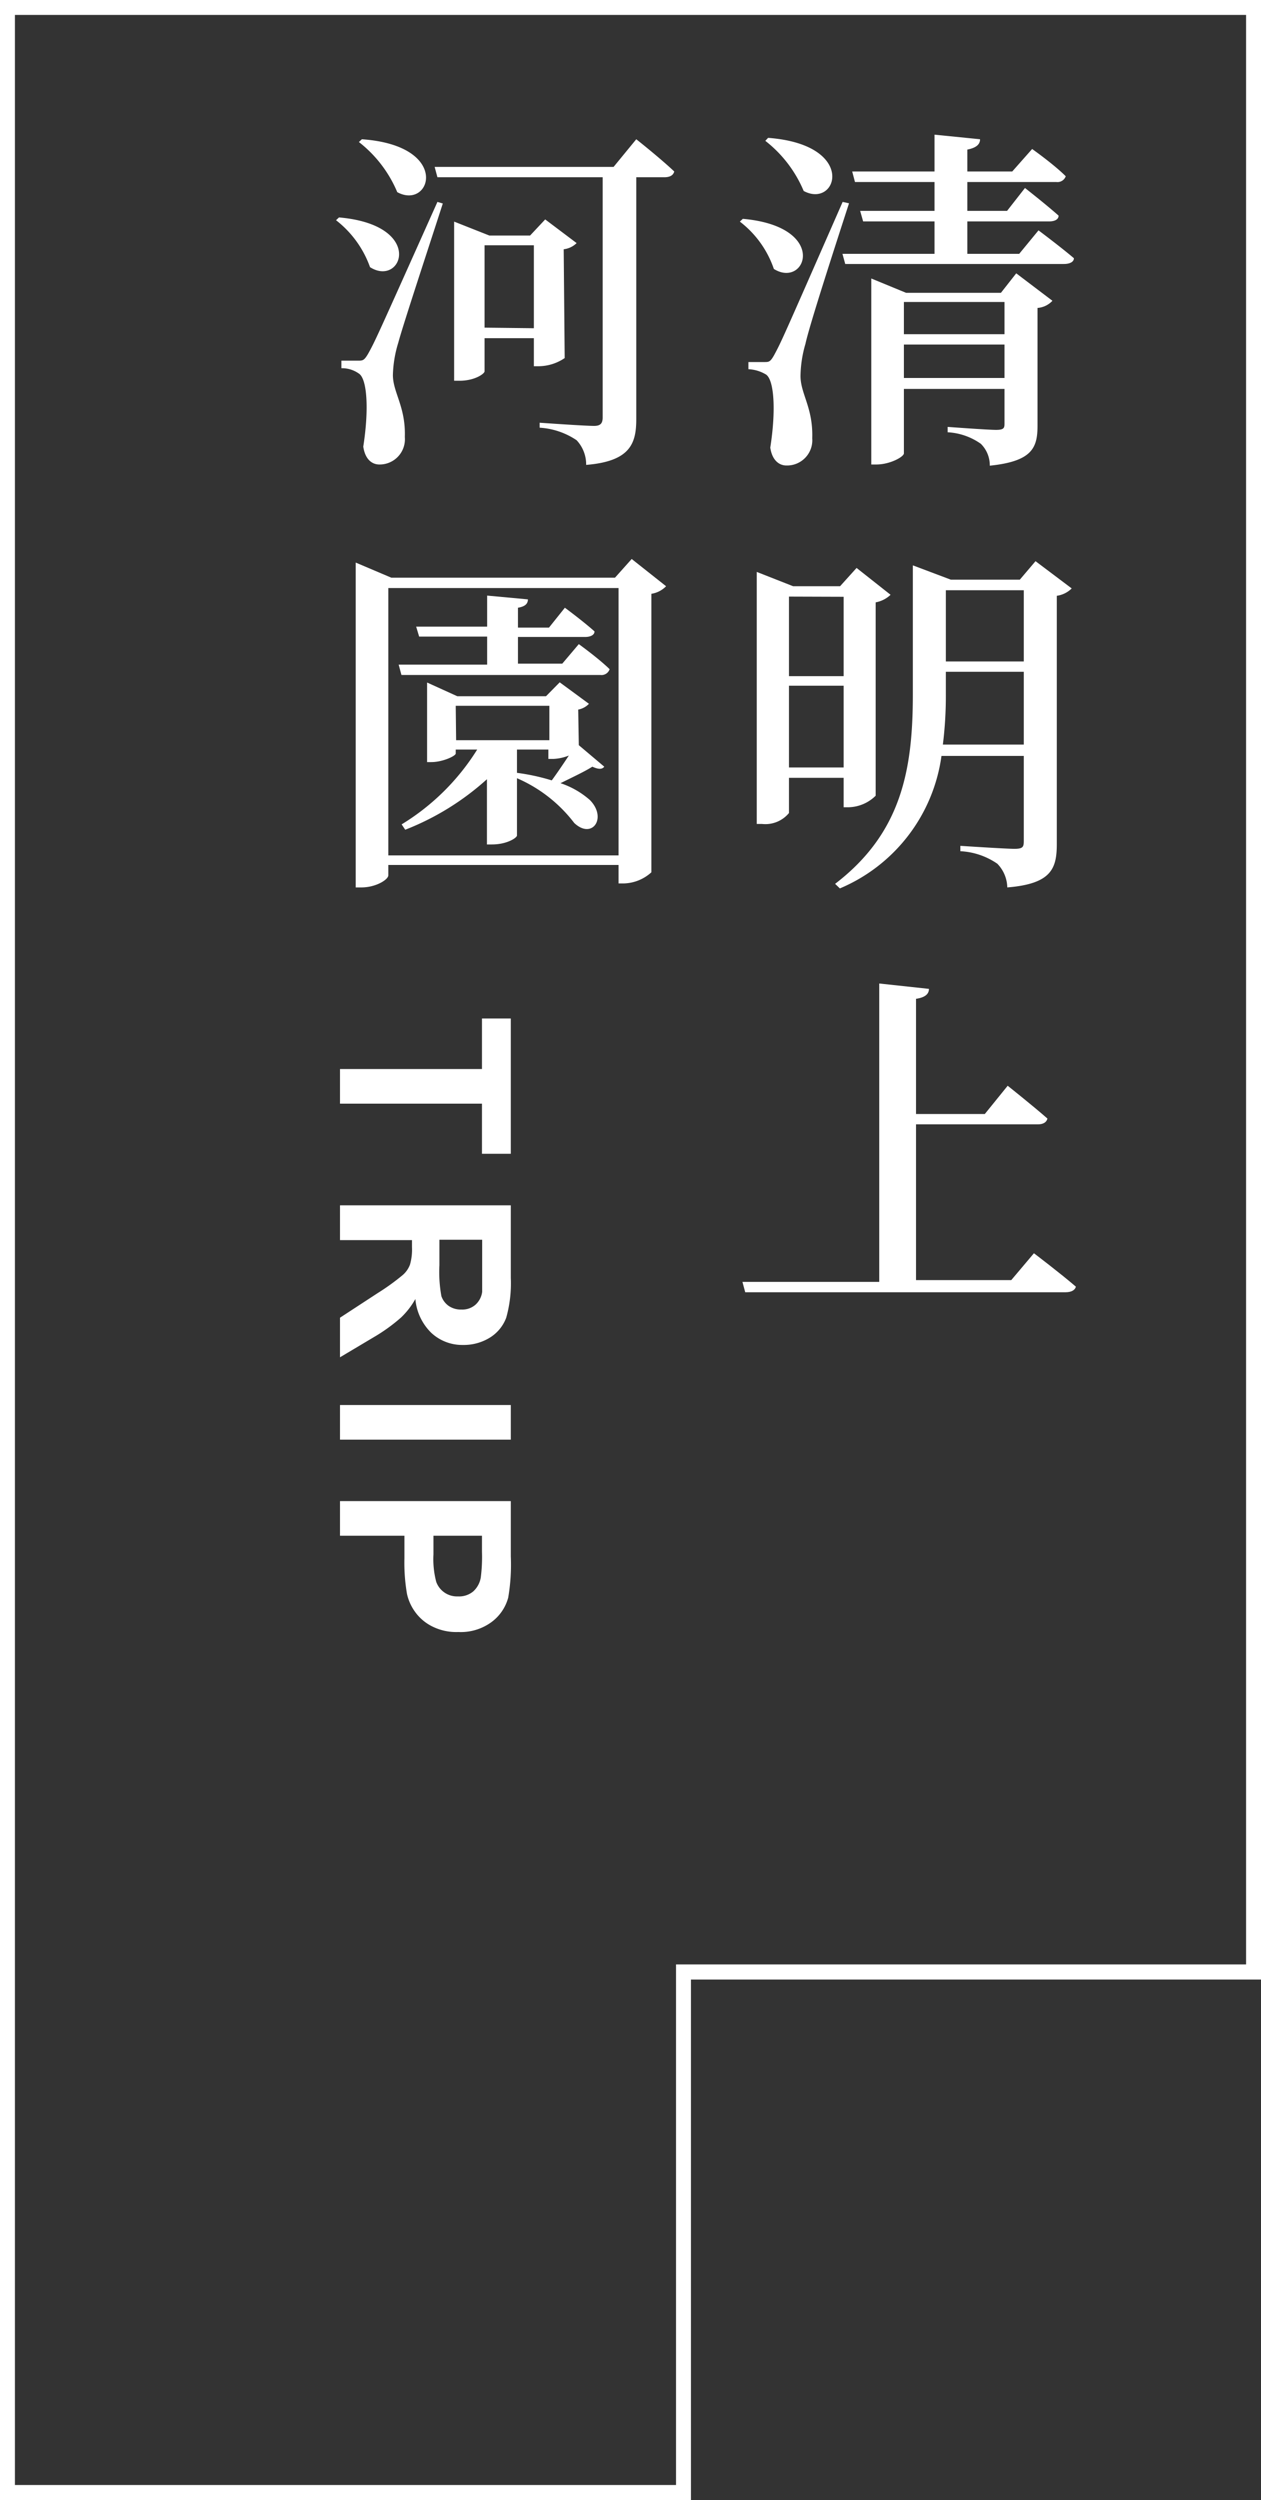
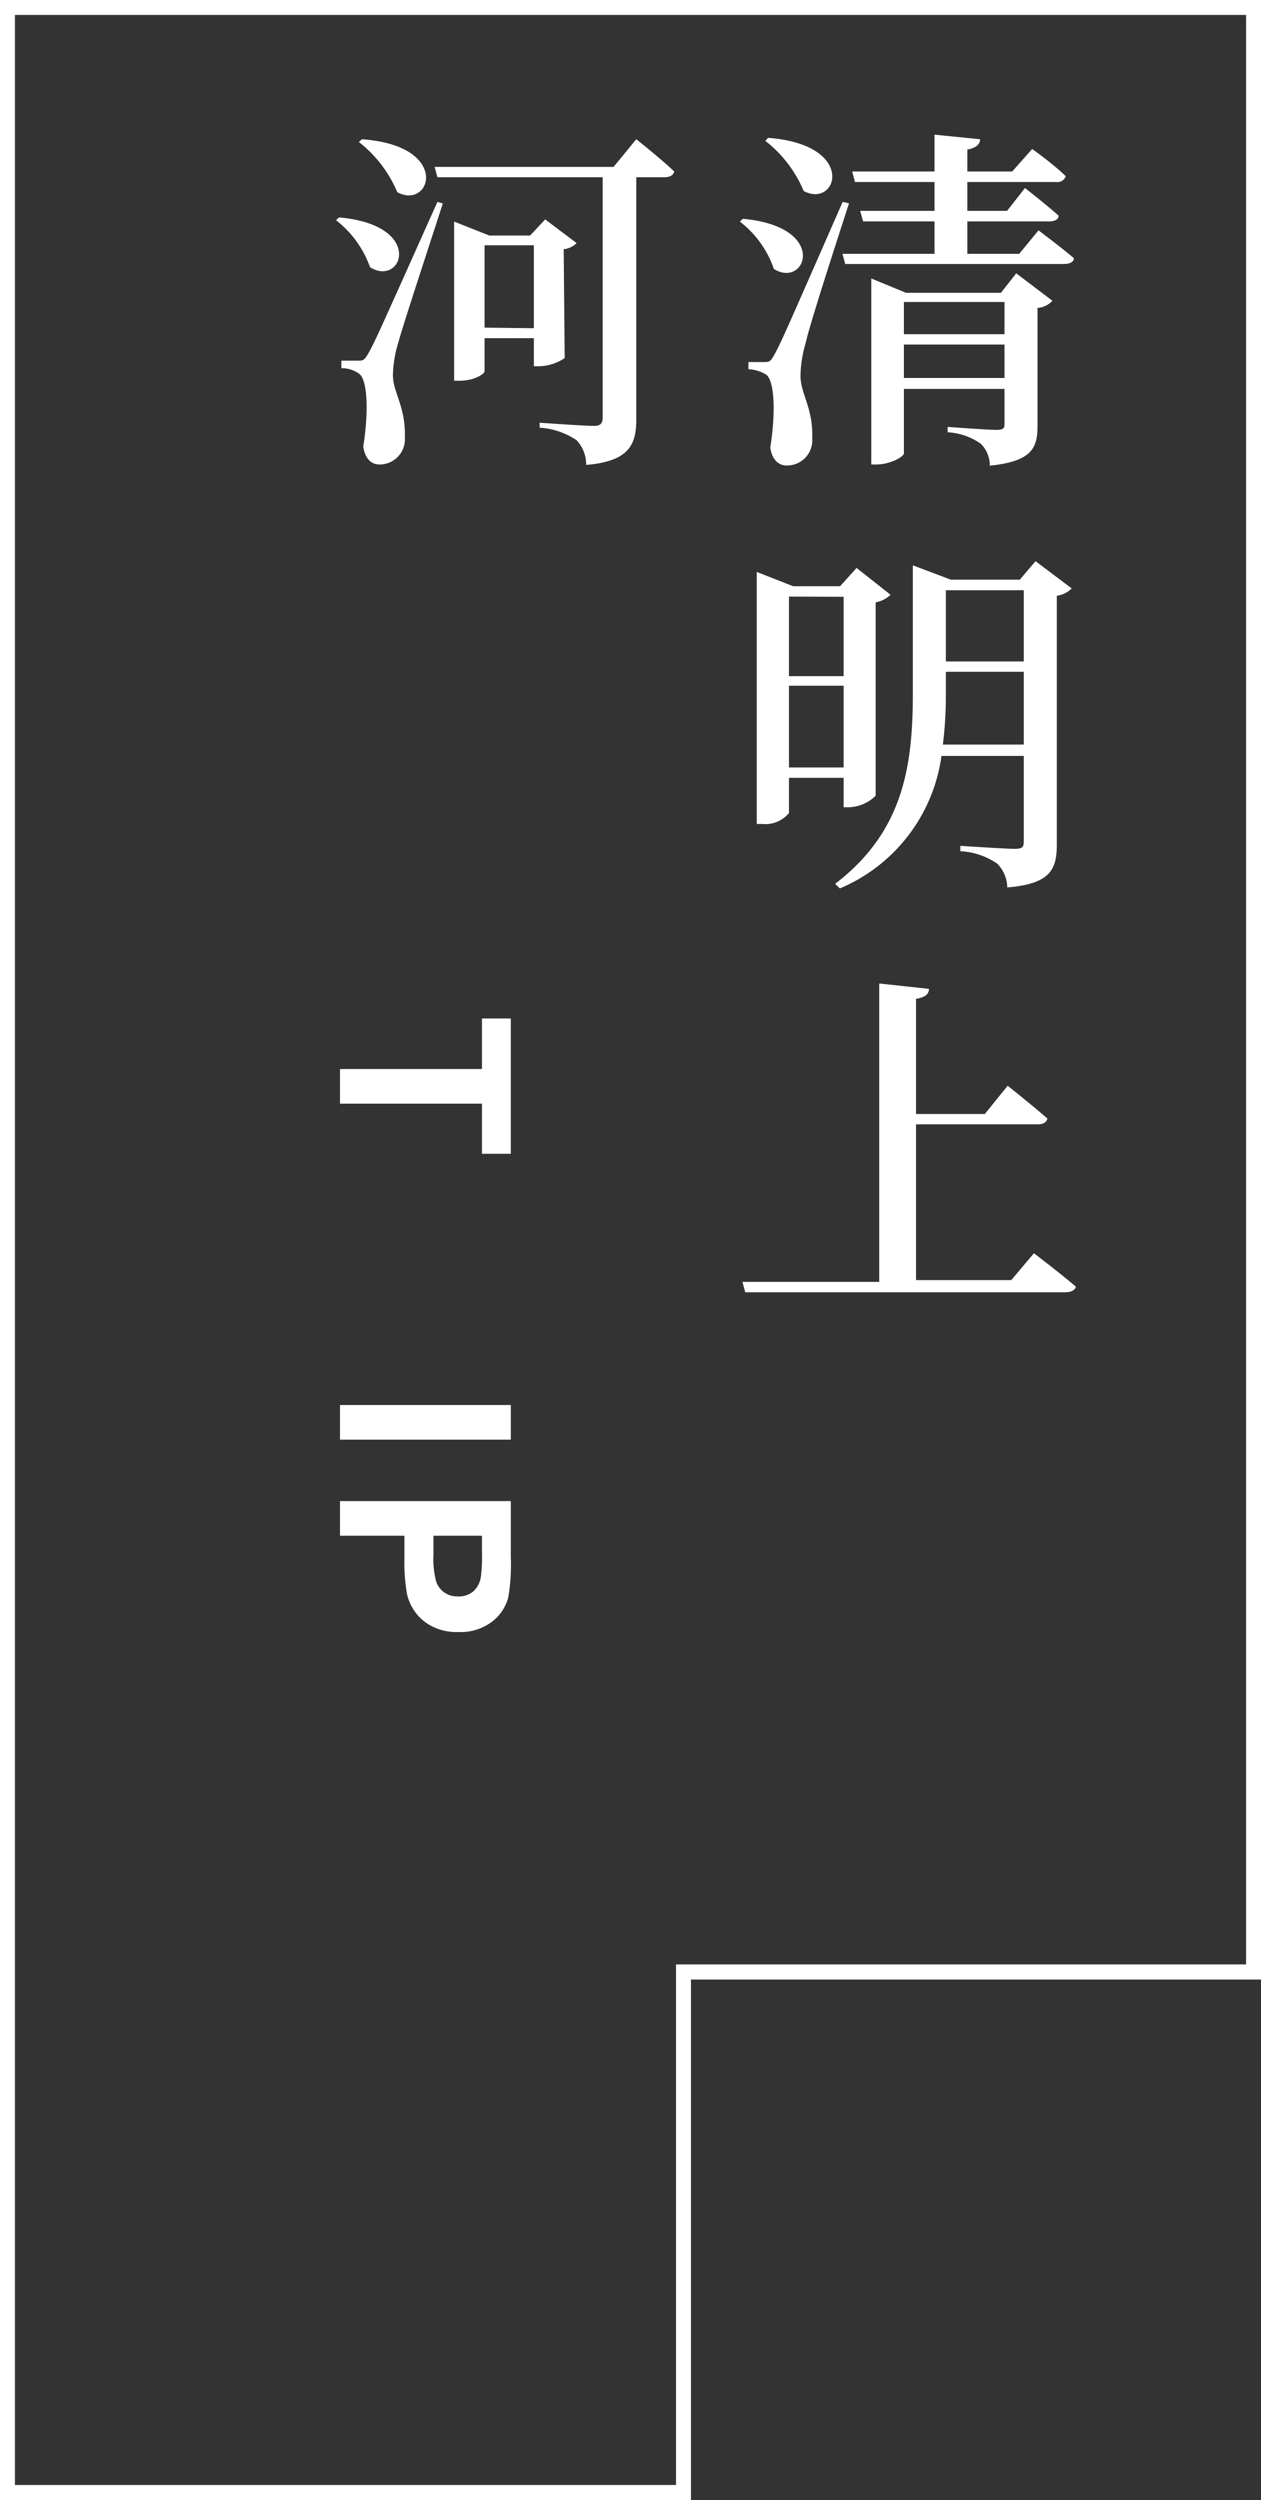
<svg xmlns="http://www.w3.org/2000/svg" width="63.42" height="125.68" viewBox="0 0 63.42 125.68">
  <rect x="0" y="0" width="63.42" height="125.68" fill="#333333" stroke="none" />
  <title>mobile-title-1</title>
  <g id="圖層_2" data-name="圖層 2">
    <g id="清明上河園">
      <g>
        <path d="M37.36,11c4.35.39,3.18,3.53,1.56,2.52a5.05,5.05,0,0,0-1.71-2.38Zm5.34-.78c-.7,2.16-2,6.16-2.19,7.06a6,6,0,0,0-.25,1.62c0,.9.64,1.6.59,3.13a1.27,1.27,0,0,1-1.3,1.37c-.37,0-.72-.27-.81-.9.29-1.85.2-3.38-.21-3.67a1.87,1.87,0,0,0-.89-.27v-.36h.8c.23,0,.3,0,.5-.36.36-.67.36-.67,3.44-7.69ZM38.63,6.93c4.51.34,3.48,3.58,1.79,2.67a6.26,6.26,0,0,0-1.93-2.52Zm13.6,4.65s1.11.83,1.78,1.4c0,.2-.23.29-.5.29h-11l-.14-.51H47V11.13H43.41l-.15-.53H47V9.15H43l-.14-.53H47V6.77L49.29,7c0,.25-.18.43-.64.52V8.62h2.26l1-1.13S53,8.26,53.6,8.86a.44.44,0,0,1-.47.29H48.65V10.6h2l.9-1.15s1.06.83,1.69,1.39c0,.2-.21.29-.47.29H48.65v1.63h2.61Zm-1.12,2.16,1.82,1.38a1.14,1.14,0,0,1-.75.36v5.93c0,1.11-.28,1.78-2.4,2a1.52,1.52,0,0,0-.45-1.1,3.18,3.18,0,0,0-1.67-.58v-.27s2,.15,2.44.15.42-.13.42-.38V19.55H45.46v3.24c0,.17-.69.56-1.39.56h-.25V14l1.75.72h4.77Zm-5.65,1.44V16.8h5.06V15.18ZM50.52,19V17.32H45.46V19Z" fill="#fff" />
        <path d="M39.68,39.1v1.77a1.54,1.54,0,0,1-1.35.55h-.27V28.75l1.83.72h2.36l.83-.92,1.71,1.35a1.48,1.48,0,0,1-.75.38V40a2,2,0,0,1-1.36.58h-.25V39.1Zm0-9.11v4h2.75V30Zm2.75,8.59V34.47H39.68v4.11Zm11.47-9a1.32,1.32,0,0,1-.75.37V42.43c0,1.23-.27,2-2.49,2.18a1.76,1.76,0,0,0-.5-1.19,3.58,3.58,0,0,0-1.86-.63v-.27s2.27.15,2.72.15.47-.11.47-.42V38H47.35a8.48,8.48,0,0,1-5.11,6.66L42,44.43c3.35-2.56,3.91-5.76,3.91-9.52V28.42l1.91.72h3.47l.79-.93Zm-2.41,7.85V33.77H47.57v1.12a19.78,19.78,0,0,1-.15,2.54Zm-3.92-7.76v3.58h3.92V29.67Z" fill="#fff" />
        <path d="M52,63s1.32,1,2.11,1.68c-.05.19-.25.28-.52.28H37.48l-.14-.52h6.88v-15l2.5.27c0,.25-.18.43-.65.5V56h3.46l1.15-1.42s1.26,1,2,1.65c-.05.2-.23.29-.48.29H46.07v7.83h4.79Z" fill="#fff" />
        <path d="M17.05,10.93c4.35.38,3.18,3.53,1.56,2.5a5.19,5.19,0,0,0-1.71-2.36Zm5.22-.7c-.69,2.14-2,6.1-2.24,7a6,6,0,0,0-.27,1.62c0,.88.65,1.6.6,3.12a1.27,1.27,0,0,1-1.28,1.38c-.38,0-.72-.27-.81-.9.29-1.85.2-3.4-.22-3.67a1.46,1.46,0,0,0-.88-.27v-.38H18c.24,0,.31,0,.51-.34.36-.65.36-.65,3.49-7.64ZM18.2,7c4.52.32,3.47,3.58,1.78,2.66a6.26,6.26,0,0,0-1.93-2.52ZM32,7s1.19.94,1.91,1.62c-.05.2-.23.29-.5.29H32V21.08c0,1.23-.32,2.11-2.52,2.29A1.78,1.78,0,0,0,29,22.13a3.72,3.72,0,0,0-1.86-.63v-.25s2.25.16,2.74.16c.32,0,.43-.13.43-.42V8.91H22l-.14-.52h9Zm-3.6,11a2.36,2.36,0,0,1-1.29.41h-.26V17H24.37v1.67c0,.11-.48.47-1.26.47h-.27v-8l1.77.7h2.05l.76-.81L29,12.22a1.1,1.1,0,0,1-.65.31Zm-1.55-1.5V12.33H24.37v4.14Z" fill="#fff" />
-         <path d="M33.5,29.47a1.31,1.31,0,0,1-.74.38v14a2.14,2.14,0,0,1-1.4.56h-.25v-.93H19.53V44c0,.22-.63.61-1.35.61h-.29V28.28l1.79.76H30.93l.84-.94ZM31.11,43V29.56H19.53V43Zm-2-10.62s1,.72,1.55,1.26a.43.43,0,0,1-.47.29h-10l-.14-.52H24.5V32H21.08l-.15-.5H24.5V29.94l2.05.19c0,.22-.14.36-.5.42v1h1.56l.8-1s.92.68,1.49,1.19c0,.19-.22.28-.47.28H26.05v1.34h2.23Zm0,5.08,1.28,1.08c-.09.12-.25.16-.6,0-.37.24-1.06.56-1.6.83a4.27,4.27,0,0,1,1.48.85c.88.9.11,2-.79,1.15A7.23,7.23,0,0,0,26,39.12V42c0,.11-.49.45-1.26.45h-.25V39.17a13.35,13.35,0,0,1-4.11,2.54l-.18-.27A11.57,11.57,0,0,0,24,37.68H22.92v.2c0,.12-.65.43-1.23.43h-.21v-4L23,35h4.46l.69-.7,1.47,1.08a1,1,0,0,1-.54.29Zm-6.17-.25h4.69V35.48H22.92ZM26,38.85a10.53,10.53,0,0,1,1.75.38c.25-.34.57-.81.86-1.25a2.37,2.37,0,0,1-.77.17h-.26v-.47H26Z" fill="#fff" />
      </g>
      <g>
        <path d="M17.1,53.74h7.14V51.2h1.45V58H24.24V55.48H17.1Z" fill="#fff" />
-         <path d="M17.1,60.59h8.59v3.65a6.39,6.39,0,0,1-.23,2,2,2,0,0,1-.82,1,2.5,2.5,0,0,1-1.36.37A2.28,2.28,0,0,1,21.69,67a2.7,2.7,0,0,1-.8-1.7,3.94,3.94,0,0,1-.72.93,8.73,8.73,0,0,1-1.39,1l-1.68,1V66.24L19,65a11.34,11.34,0,0,0,1.26-.91,1.29,1.29,0,0,0,.36-.52,2.74,2.74,0,0,0,.1-.88v-.35H17.1Zm5,1.73V63.6a6.7,6.7,0,0,0,.1,1.56,1,1,0,0,0,.37.49,1.08,1.08,0,0,0,.64.18,1,1,0,0,0,.7-.24,1.05,1.05,0,0,0,.34-.65q0-.21,0-1.26V62.32Z" fill="#fff" />
        <path d="M17.1,70.63h8.59v1.74H17.1Z" fill="#fff" />
        <path d="M17.1,75.46h8.59v2.78a9.82,9.82,0,0,1-.13,2.07,2.25,2.25,0,0,1-.84,1.23,2.61,2.61,0,0,1-1.67.5,2.7,2.7,0,0,1-1.33-.29,2.34,2.34,0,0,1-.85-.73,2.43,2.43,0,0,1-.4-.89,9.2,9.2,0,0,1-.13-1.8V77.2H17.1Zm7.14,1.74H21.8v.94a4.47,4.47,0,0,0,.14,1.38,1.11,1.11,0,0,0,1.09.73A1.11,1.11,0,0,0,23.8,80a1.21,1.21,0,0,0,.38-.7A8.16,8.16,0,0,0,24.24,78Z" fill="#fff" />
      </g>
      <path d="M62.67.75v98H34v26.17H.75V.75H62.67M63.42,0H0V125.68H34.75V99.51H63.42V0Z" fill="#fff" />
    </g>
  </g>
</svg>